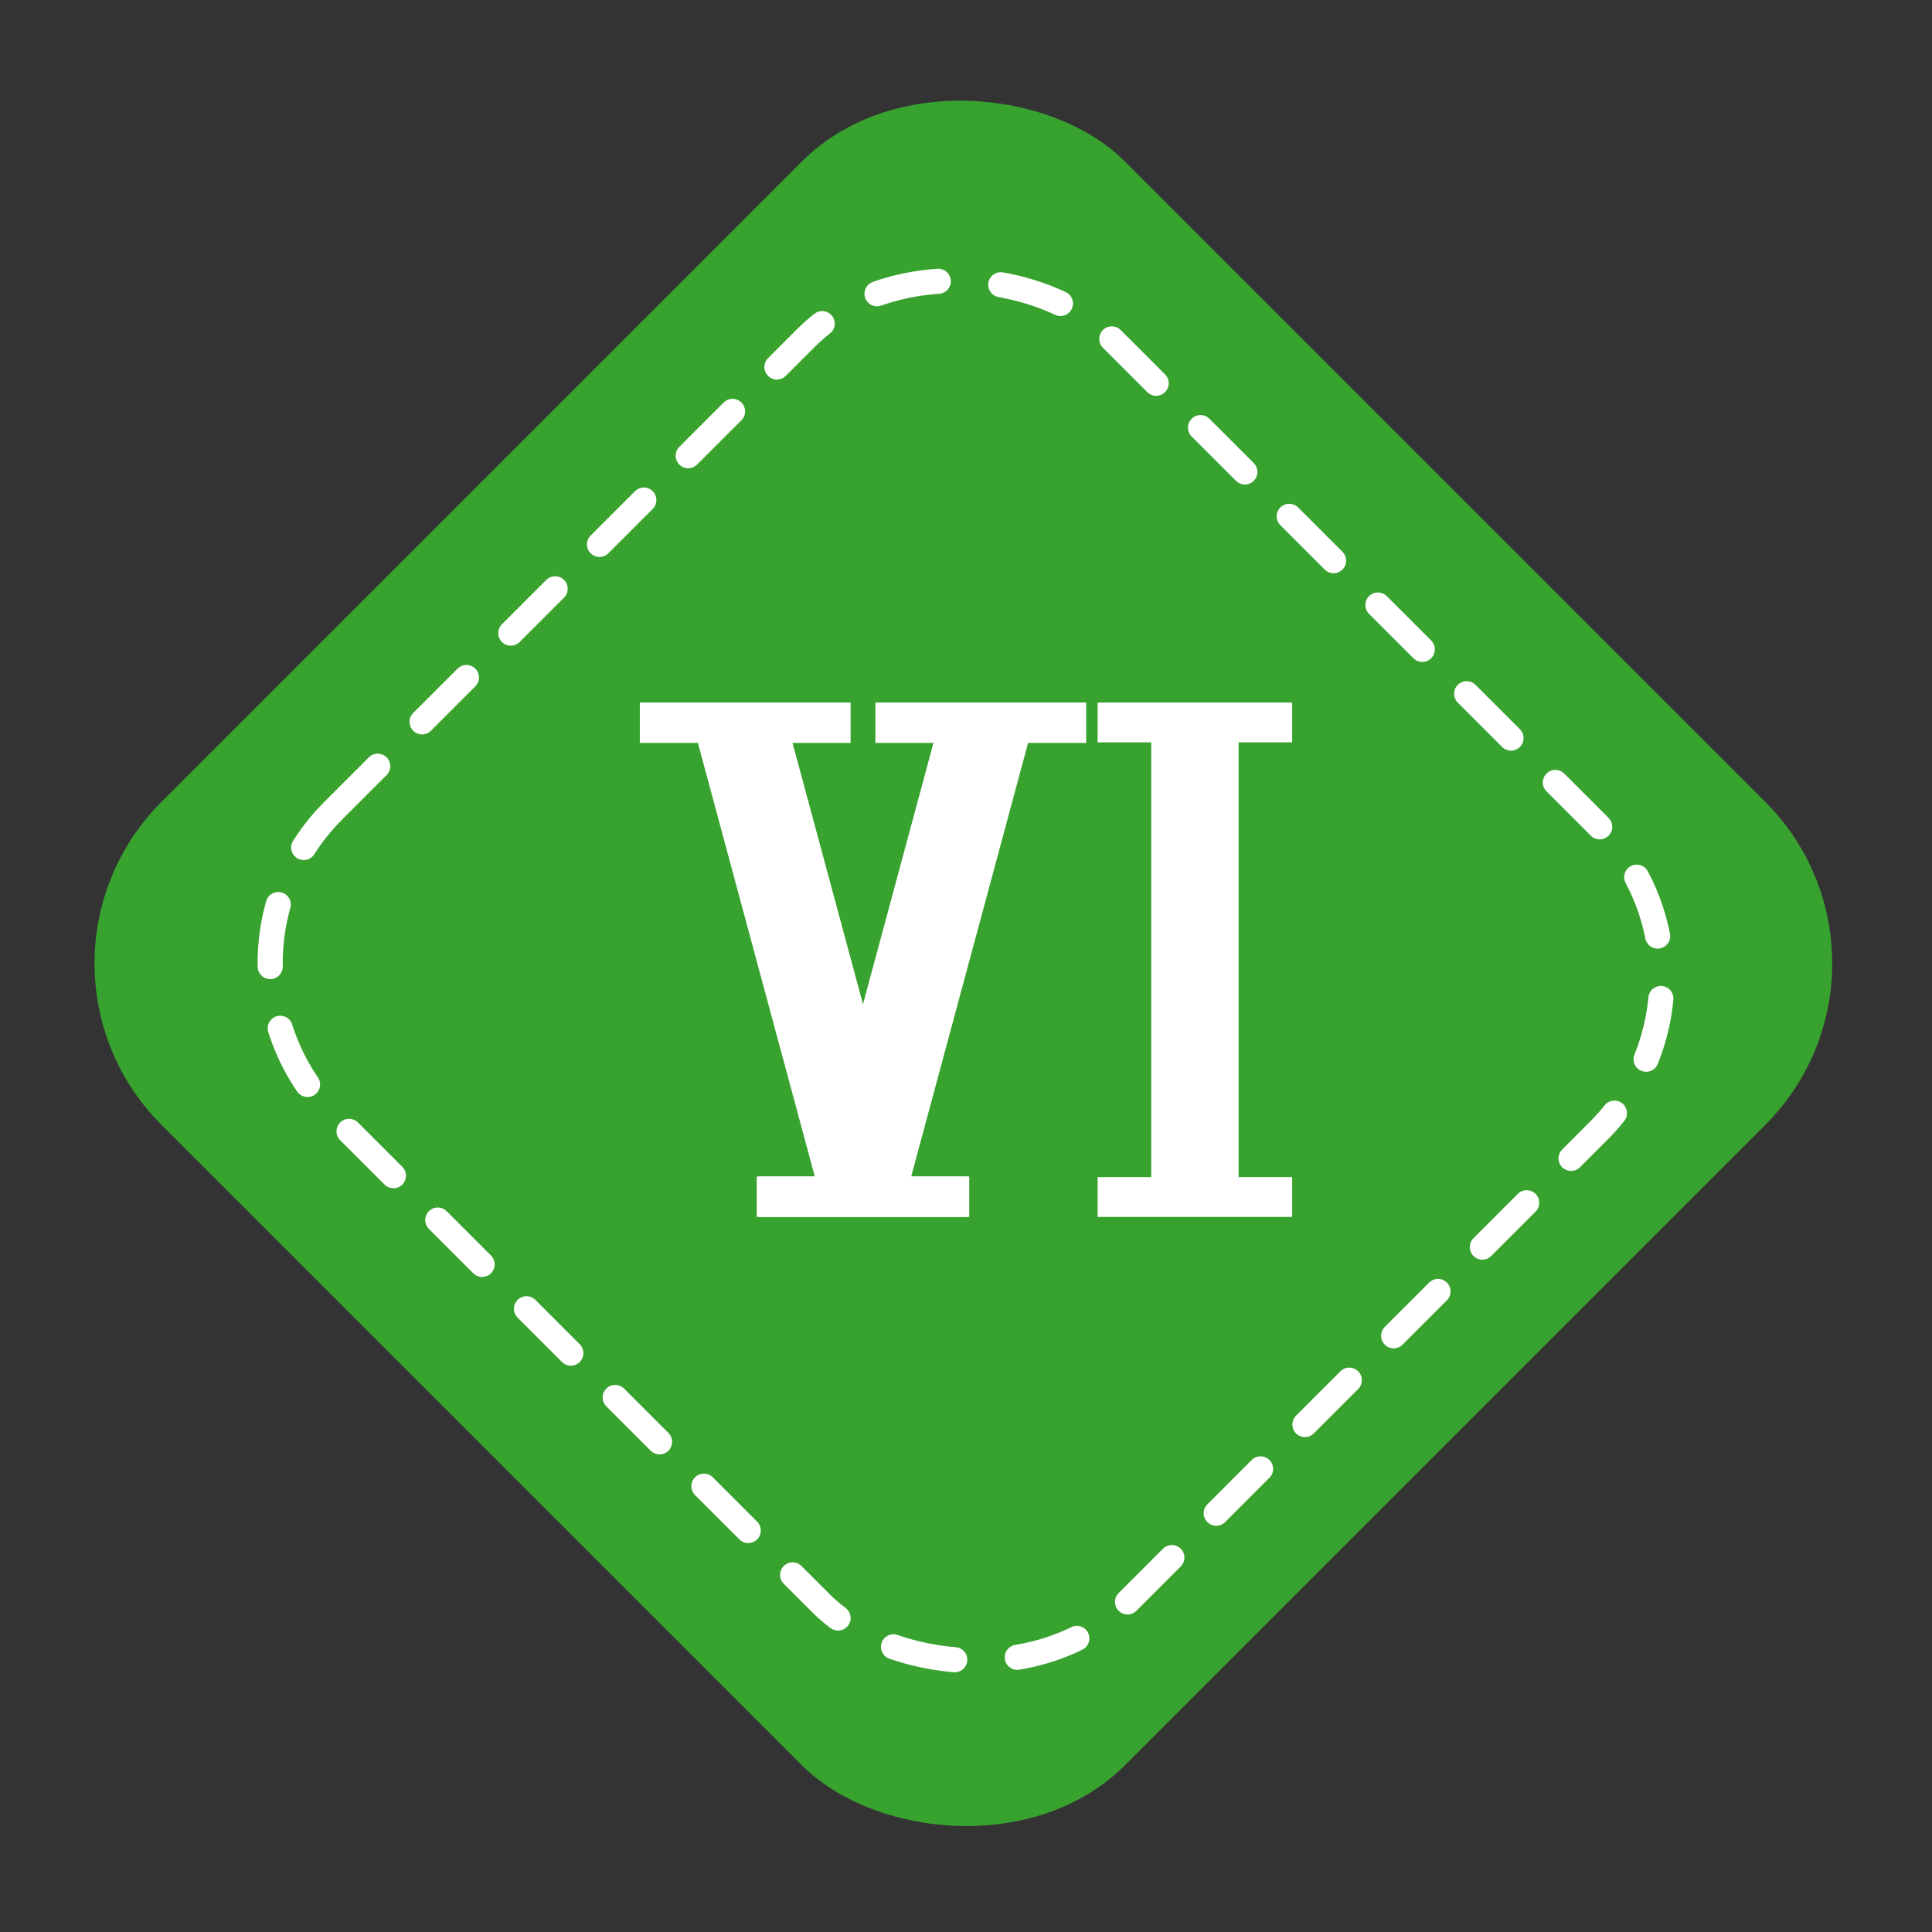
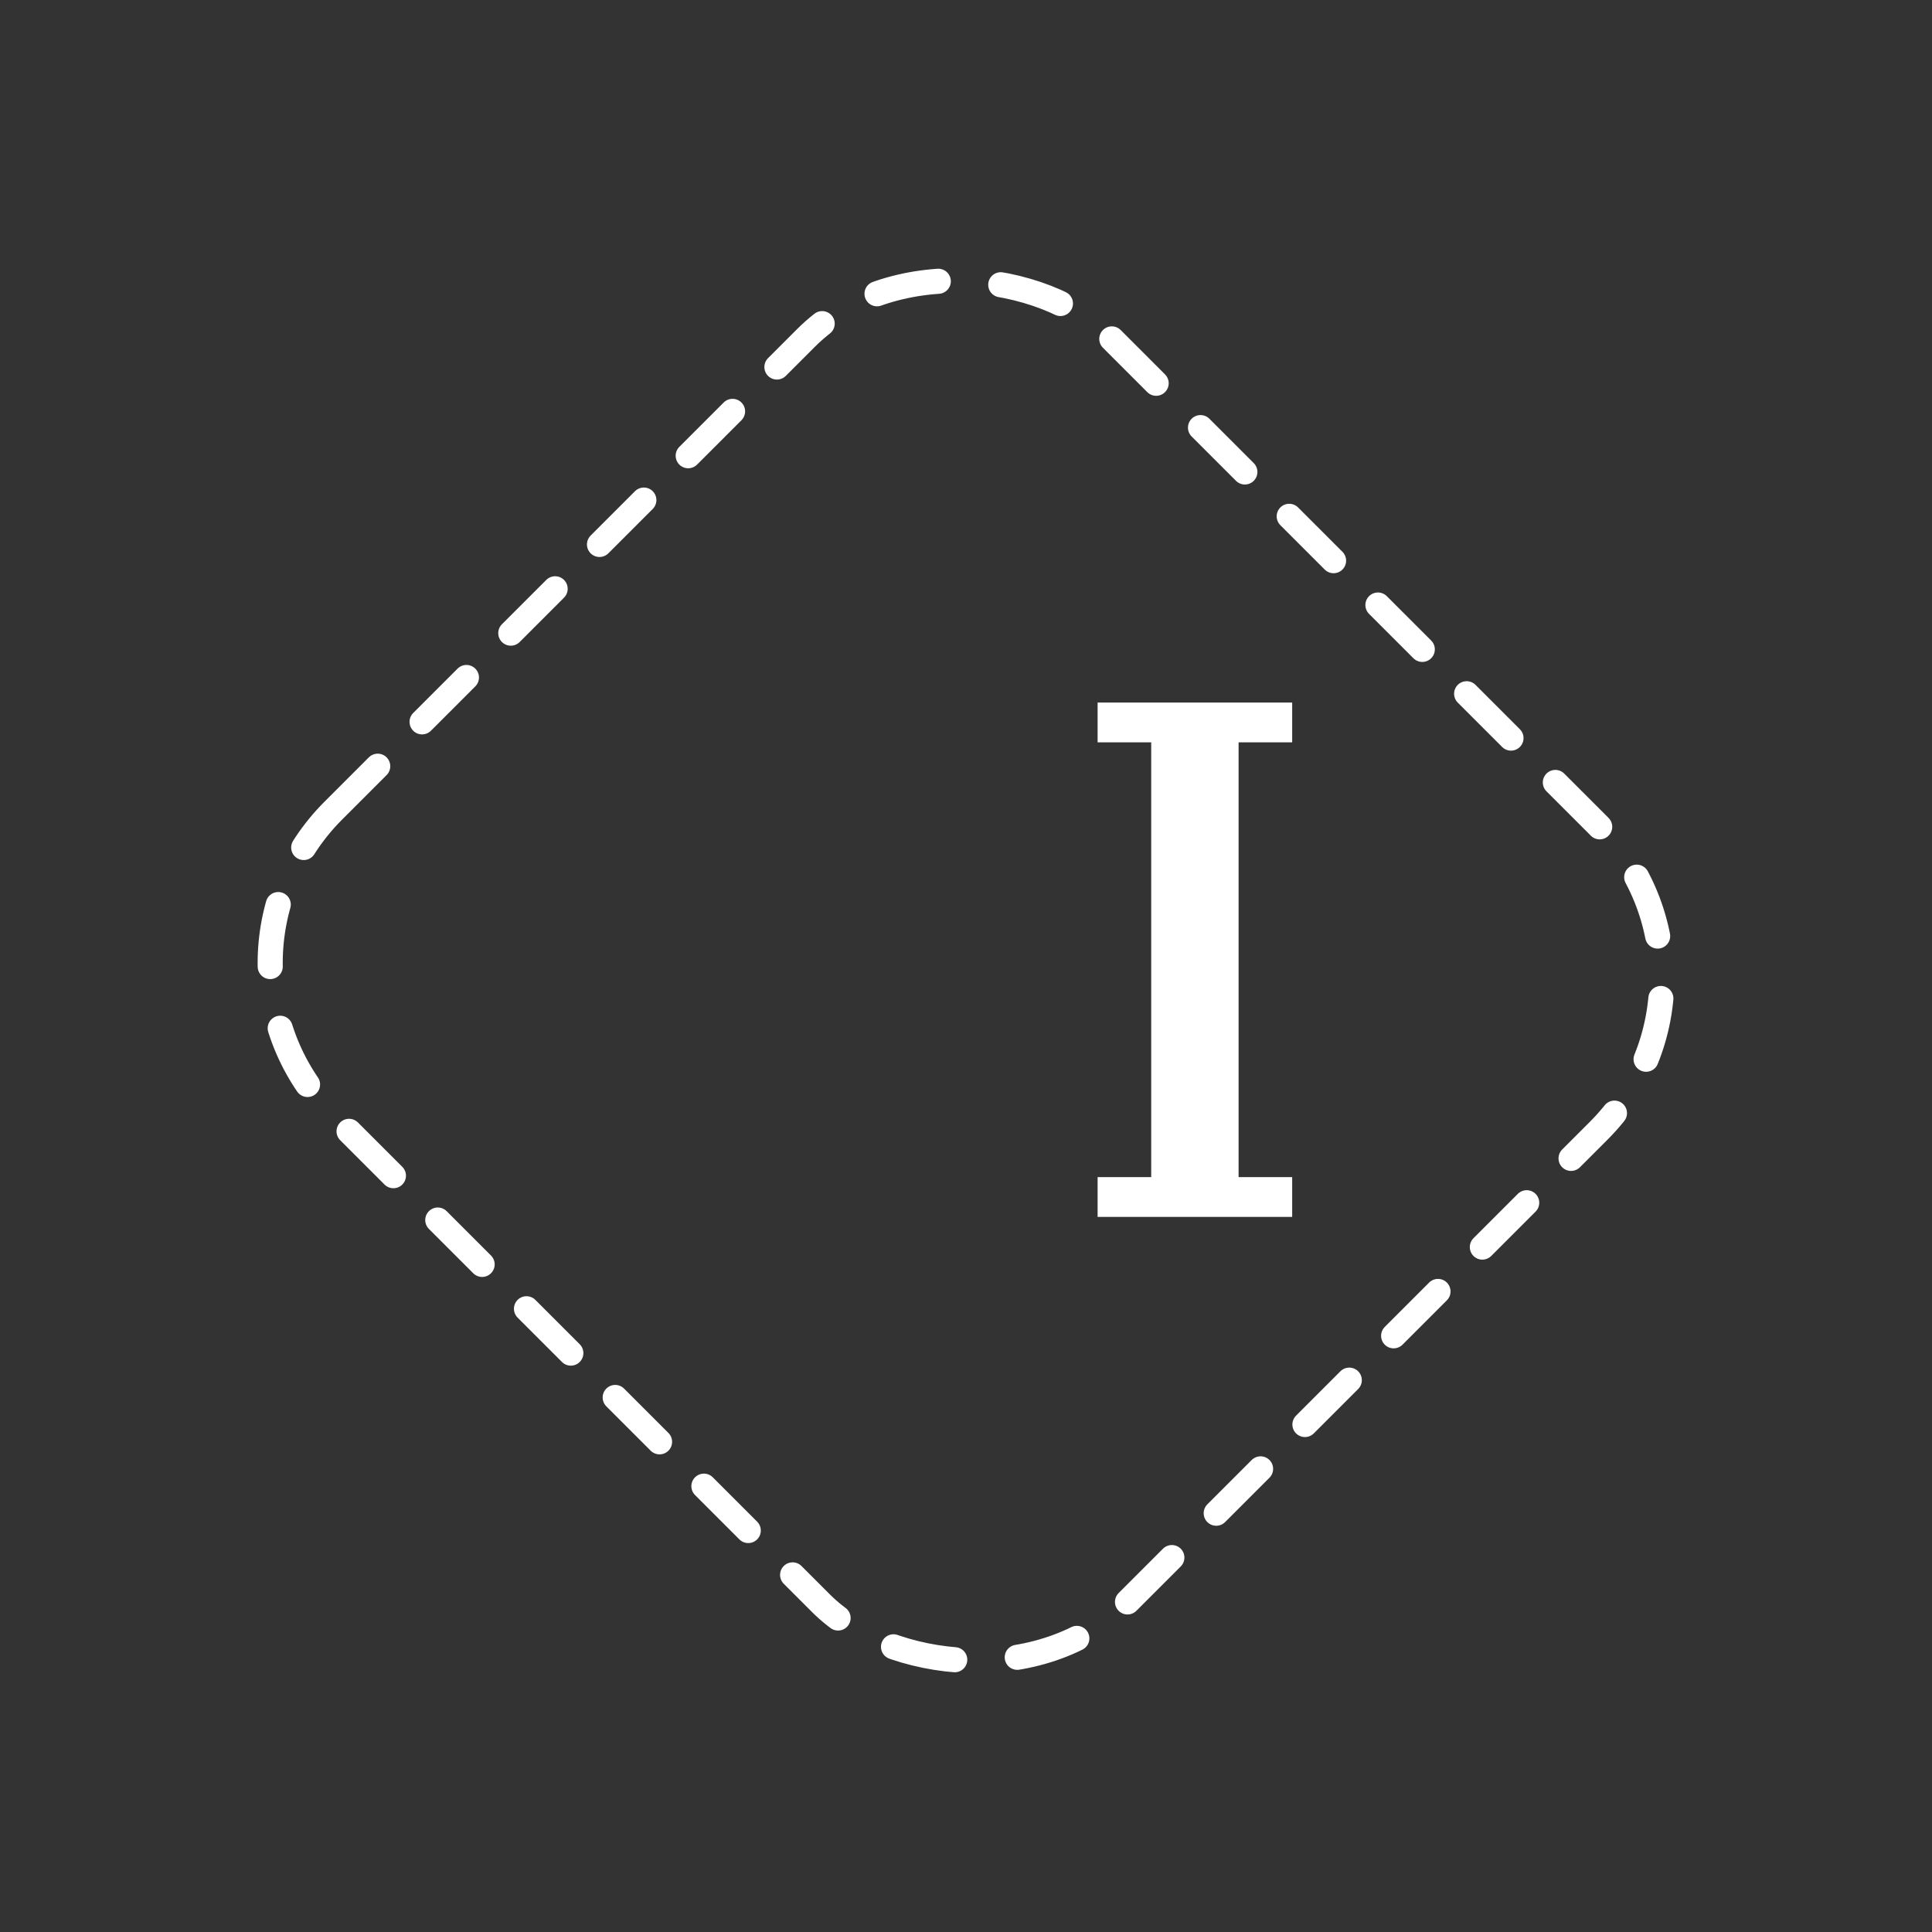
<svg xmlns="http://www.w3.org/2000/svg" width="154" height="154" viewBox="0 0 154 154" fill="none">
  <rect x="0" y="0" width="154" height="154" fill="#333333" stroke="none" />
-   <rect y="76.791" width="108.599" height="108.599" rx="18.195" transform="rotate(-45 0 76.791)" fill="#38A22F" />
  <rect x="14.414" y="76.769" width="87.655" height="89.365" rx="17.195" transform="rotate(-45 14.414 76.769)" stroke="white" stroke-width="2" stroke-linecap="round" stroke-linejoin="round" stroke-dasharray="5 5" />
-   <path d="M51 59.219H55.629L64.948 93.781H60.319V97H77.121V93.781H72.493L63.174 59.219H67.802V56H51V59.219Z" fill="white" />
-   <path d="M60.458 93.781H65.086L74.405 59.219H69.777V56H86.579V59.219H81.95L72.631 93.781H77.26V97H60.458V93.781Z" fill="white" />
  <path d="M87.491 93.828H91.763V59.172H87.491V56H103V59.172H98.728V93.828H103V97H87.491V93.828Z" fill="white" />
</svg>